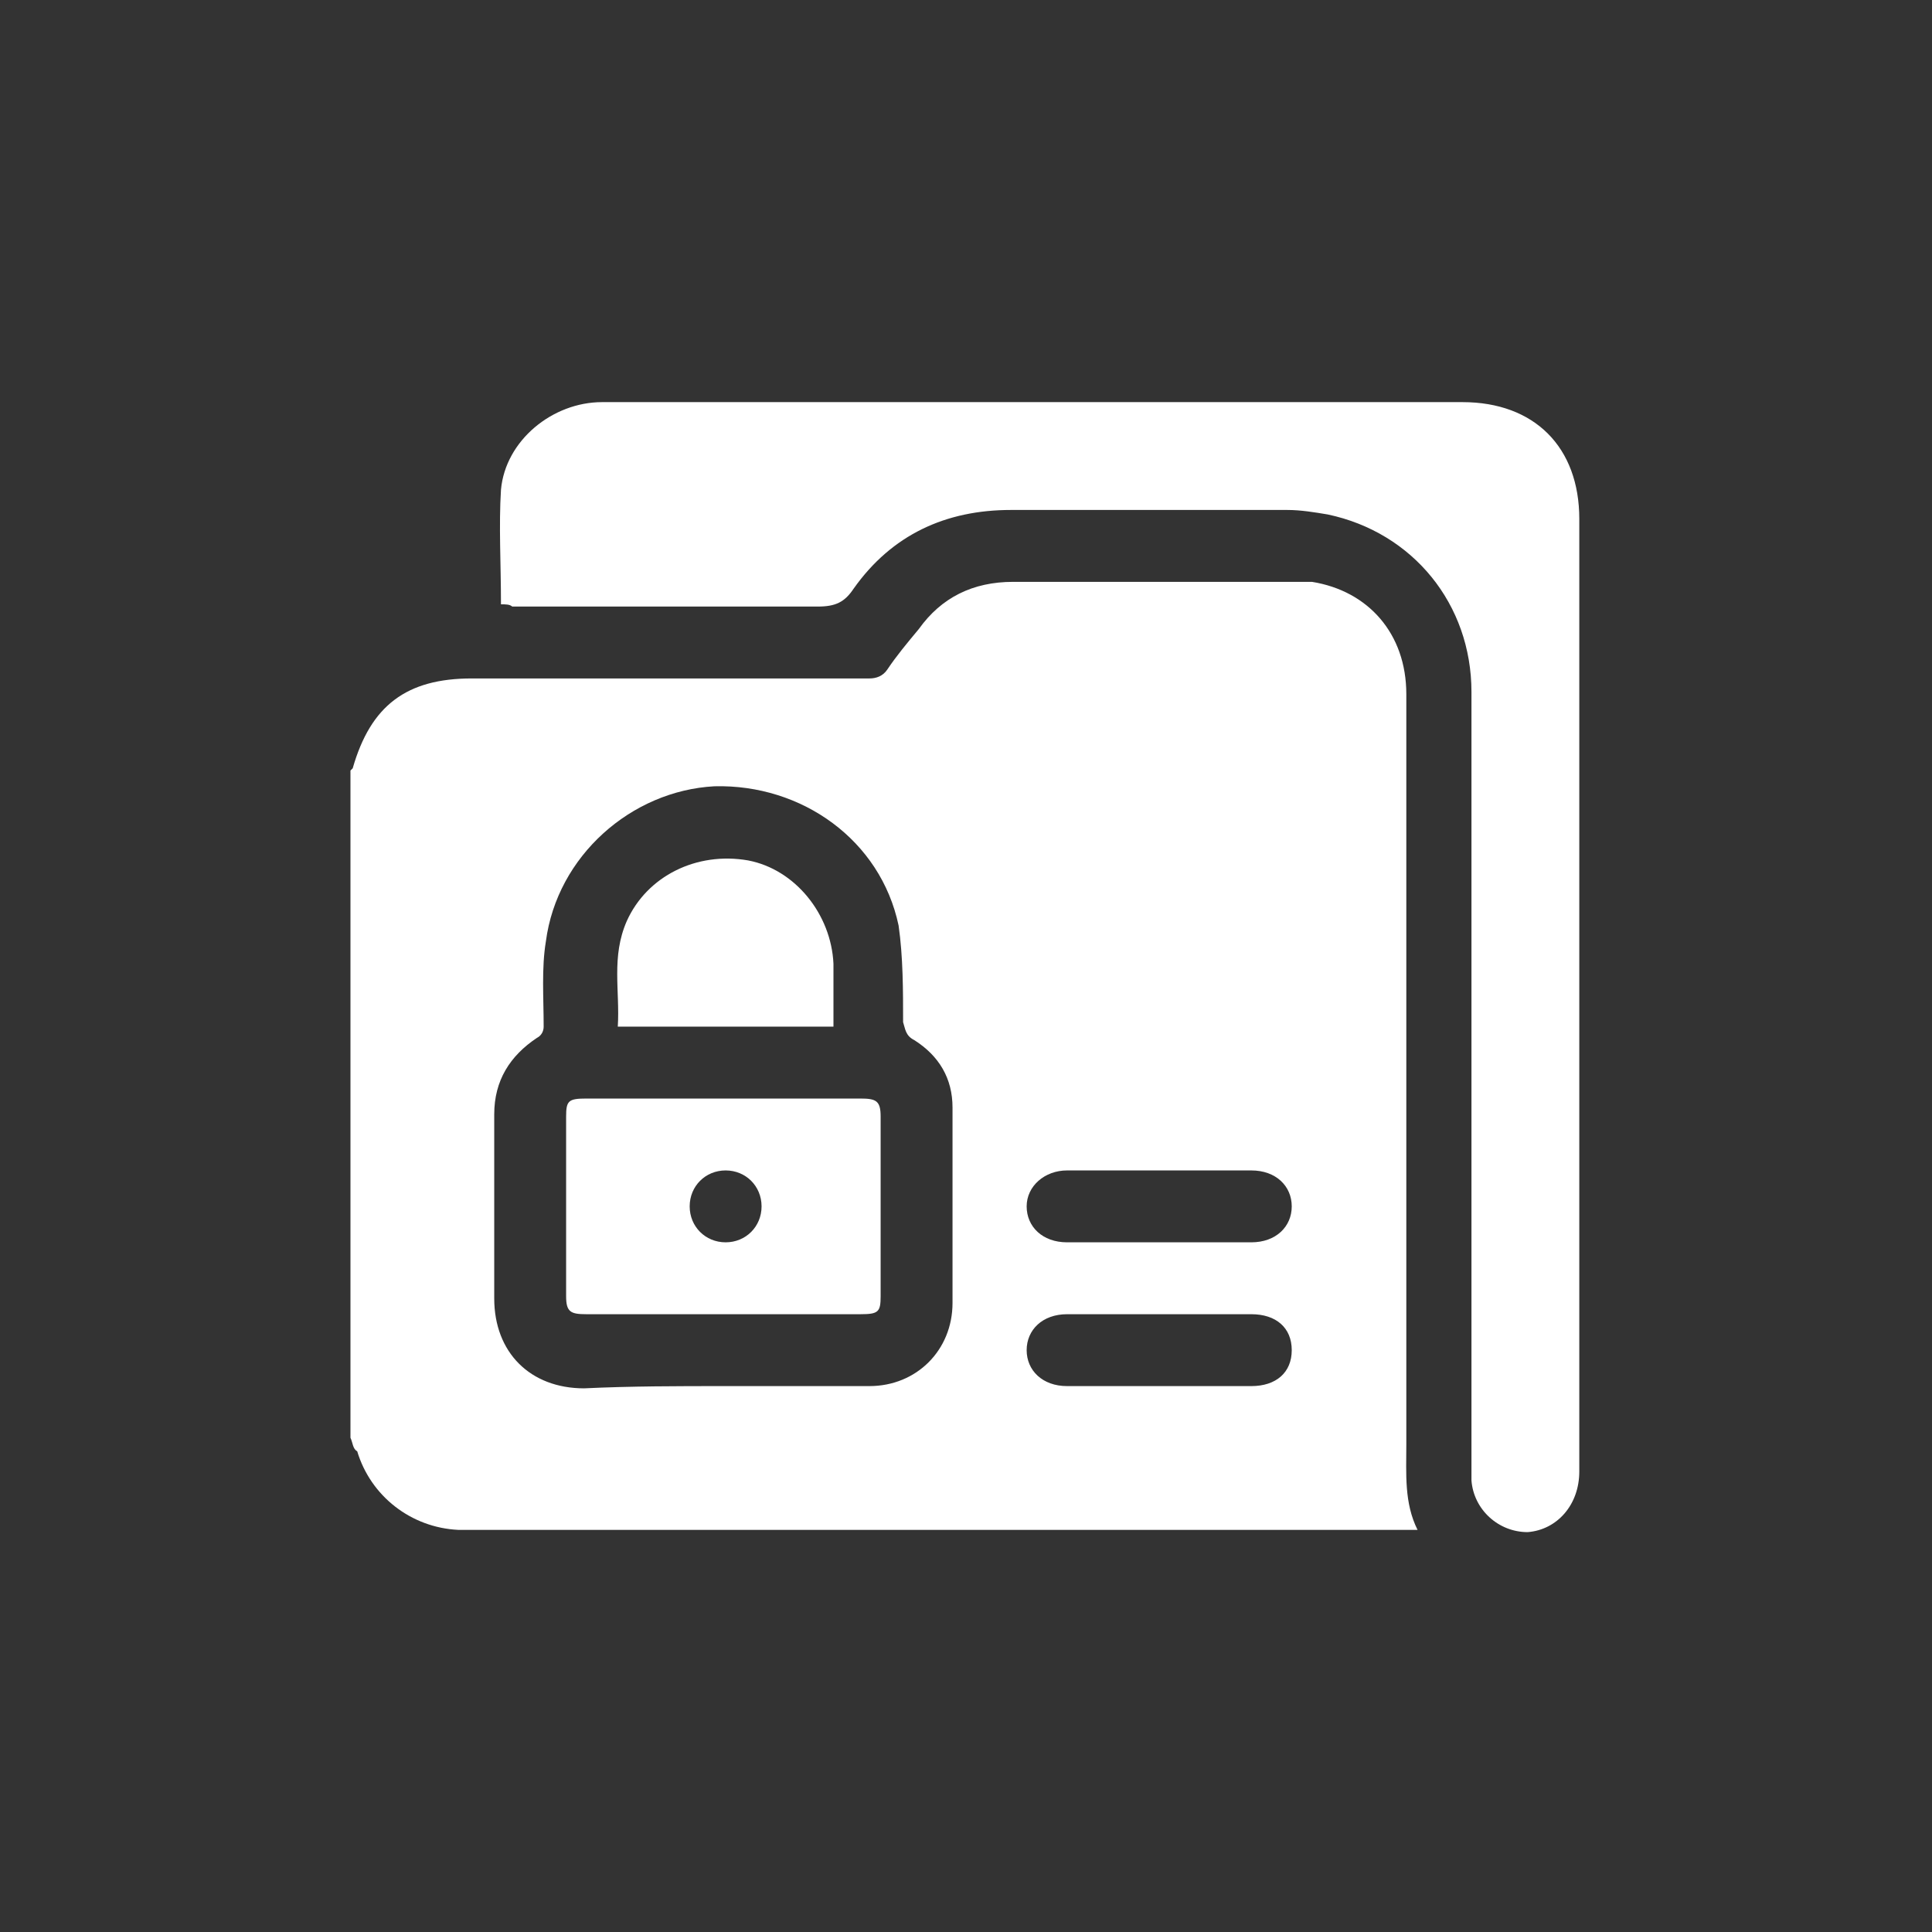
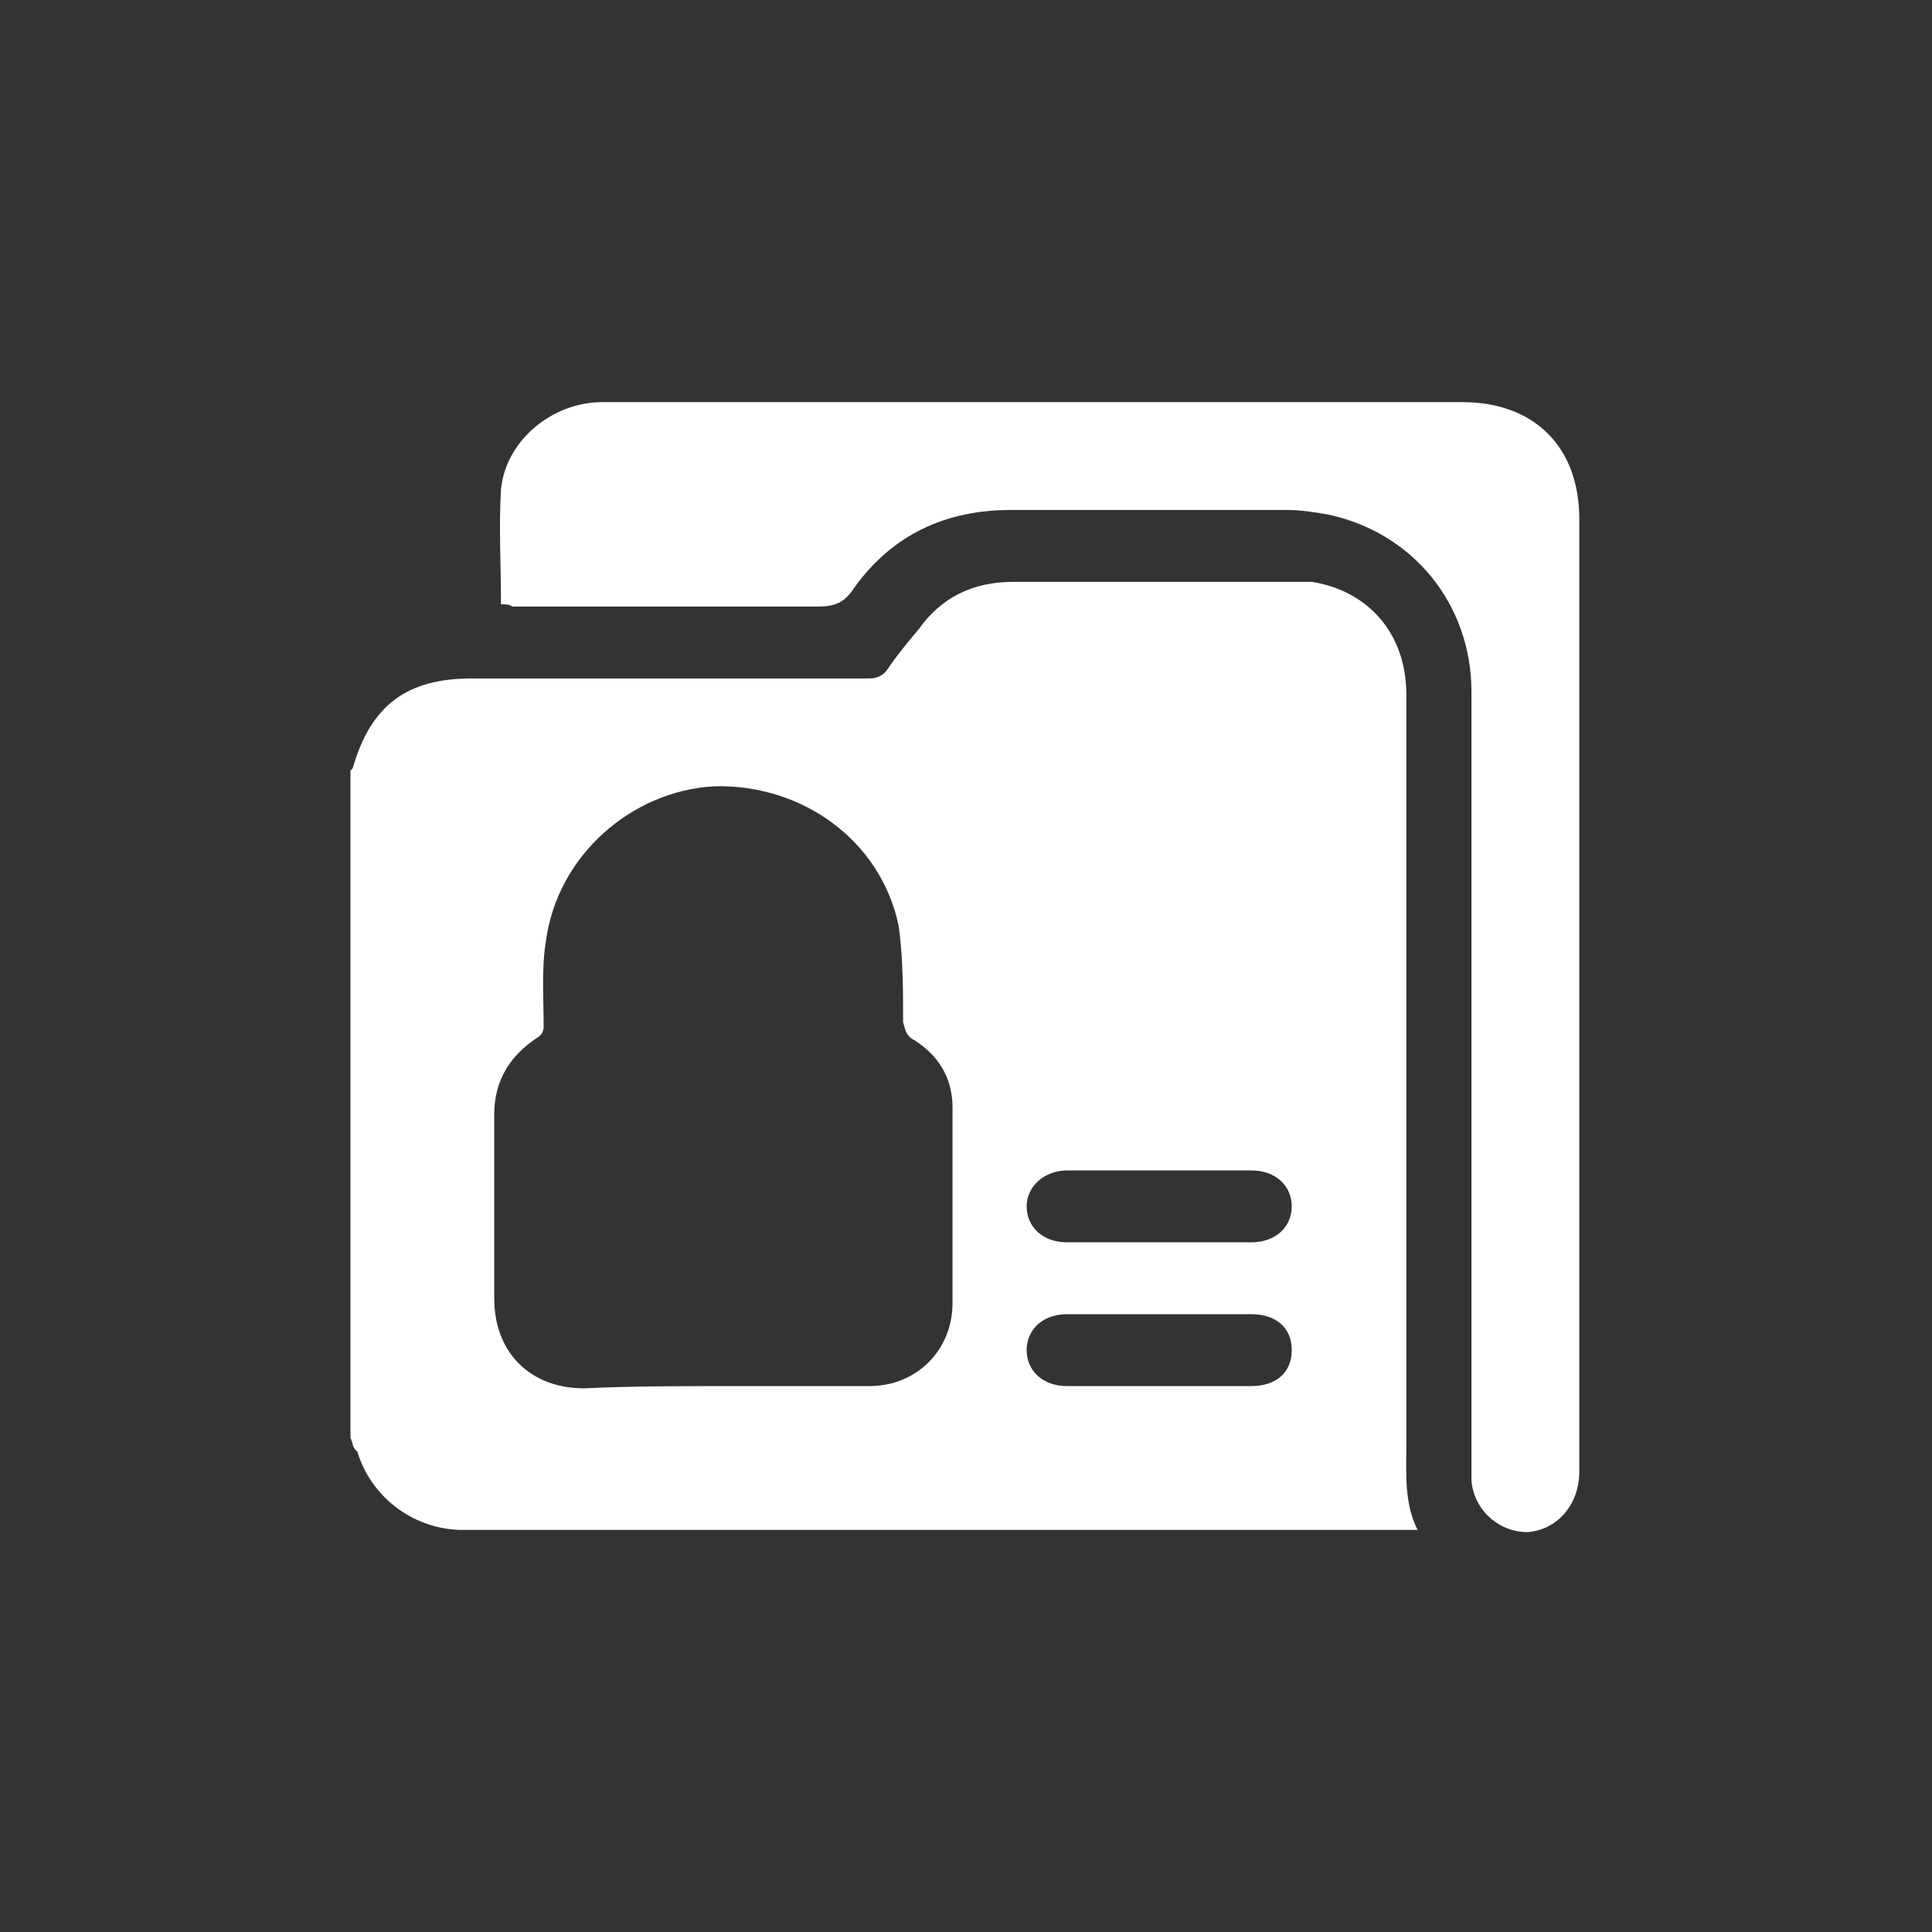
<svg xmlns="http://www.w3.org/2000/svg" version="1.1" id="Layer_1" x="0px" y="0px" viewBox="0 0 86 86" style="enable-background:new 0 0 86 86;" xml:space="preserve">
  <rect x="0" y="0" width="86" height="86" fill="#333333" stroke="none" />
  <style type="text/css">
	.st0{fill:#1976D2;}
	.st1{fill:#FFFFFF;}
</style>
  <g>
    <path class="st1" d="M15.6,64c0-9.9,0-19.8,0-29.7c0,0,0.1-0.1,0.1-0.1c0.8-2.8,2.4-4,5.3-4c5.9,0,11.8,0,17.7,0   c0.3,0,0.6-0.1,0.8-0.4c0.4-0.6,0.9-1.2,1.4-1.8c1-1.4,2.4-2.1,4.2-2.1c4.1,0,8.2,0,12.4,0c0.3,0,0.6,0,0.9,0   c2.5,0.4,4.2,2.3,4.2,5c0,11.1,0,22.3,0,33.4c0,1.3-0.1,2.6,0.5,3.8c-0.3,0-0.5,0-0.7,0c-13.6,0-27.2,0-40.8,0c-0.4,0-0.8,0-1.2,0   c-2.1-0.1-3.9-1.5-4.5-3.5C15.7,64.5,15.7,64.2,15.6,64z M32.2,61.7c2.2,0,4.3,0,6.5,0c2.1,0,3.7-1.6,3.7-3.7c0-2.9,0-5.8,0-8.7   c0-1.3-0.6-2.3-1.7-3c-0.4-0.2-0.4-0.5-0.5-0.8c0-1.4,0-2.9-0.2-4.3c-0.8-3.8-4.3-6.3-8.2-6.2c-3.7,0.2-7,3.1-7.5,6.9   c-0.2,1.2-0.1,2.5-0.1,3.8c0,0.2-0.1,0.4-0.3,0.5c-1.2,0.8-1.9,1.9-1.9,3.4c0,2.7,0,5.5,0,8.2c0,2.4,1.6,4,4,4   C28.1,61.7,30.2,61.7,32.2,61.7z M51.6,52.1c-1.4,0-2.7,0-4.1,0c-1,0-1.8,0.7-1.8,1.6c0,0.9,0.7,1.6,1.8,1.6c2.7,0,5.5,0,8.2,0   c1.1,0,1.8-0.7,1.8-1.6c0-0.9-0.7-1.6-1.8-1.6C54.3,52.1,52.9,52.1,51.6,52.1z M51.6,61.7c1.4,0,2.7,0,4.1,0c1.1,0,1.8-0.6,1.8-1.6   c0-1-0.7-1.6-1.8-1.6c-2.7,0-5.4,0-8.2,0c-1.1,0-1.8,0.7-1.8,1.6c0,0.9,0.7,1.6,1.8,1.6C48.8,61.7,50.2,61.7,51.6,61.7z" />
    <path class="st1" d="M22.3,26.9c0-1.8-0.1-3.5,0-5.1c0.2-2.2,2.3-3.9,4.5-3.9c0.7,0,1.4,0,2.1,0c12.1,0,24.2,0,36.2,0   c3.2,0,5.2,2,5.2,5.2c0,14.1,0,28.3,0,42.4c0,1.5-1,2.6-2.3,2.7c-1.3,0-2.4-1-2.5-2.3c0-0.2,0-0.4,0-0.6c0-11.5,0-23,0-34.5   c0-3.9-2.6-7.1-6.4-7.9c-0.6-0.1-1.2-0.2-1.8-0.2c-4.1,0-8.2,0-12.3,0c-2.9,0-5.3,1.1-7,3.5c-0.4,0.6-0.8,0.8-1.6,0.8   c-4.5,0-9.1,0-13.6,0C22.7,26.9,22.5,26.9,22.3,26.9z" />
-     <path class="st1" d="M32.3,48.9c2,0,4,0,6,0c0.7,0,0.9,0.1,0.9,0.8c0,2.7,0,5.3,0,8c0,0.7-0.1,0.8-0.9,0.8c-4.1,0-8.1,0-12.2,0   c-0.7,0-0.9-0.1-0.9-0.8c0-2.7,0-5.3,0-8c0-0.7,0.1-0.8,0.9-0.8C28.2,48.9,30.3,48.9,32.3,48.9z M33.9,53.7c0-0.9-0.7-1.6-1.6-1.6   c-0.9,0-1.6,0.7-1.6,1.6c0,0.9,0.7,1.6,1.6,1.6C33.2,55.3,33.9,54.6,33.9,53.7z" />
-     <path class="st1" d="M37.1,45.7c-3.2,0-6.4,0-9.6,0c0.1-1.6-0.3-3.1,0.4-4.7c0.9-2,3.1-3.1,5.4-2.7c2.1,0.4,3.7,2.4,3.8,4.6   C37.1,43.8,37.1,44.7,37.1,45.7z" />
  </g>
</svg>